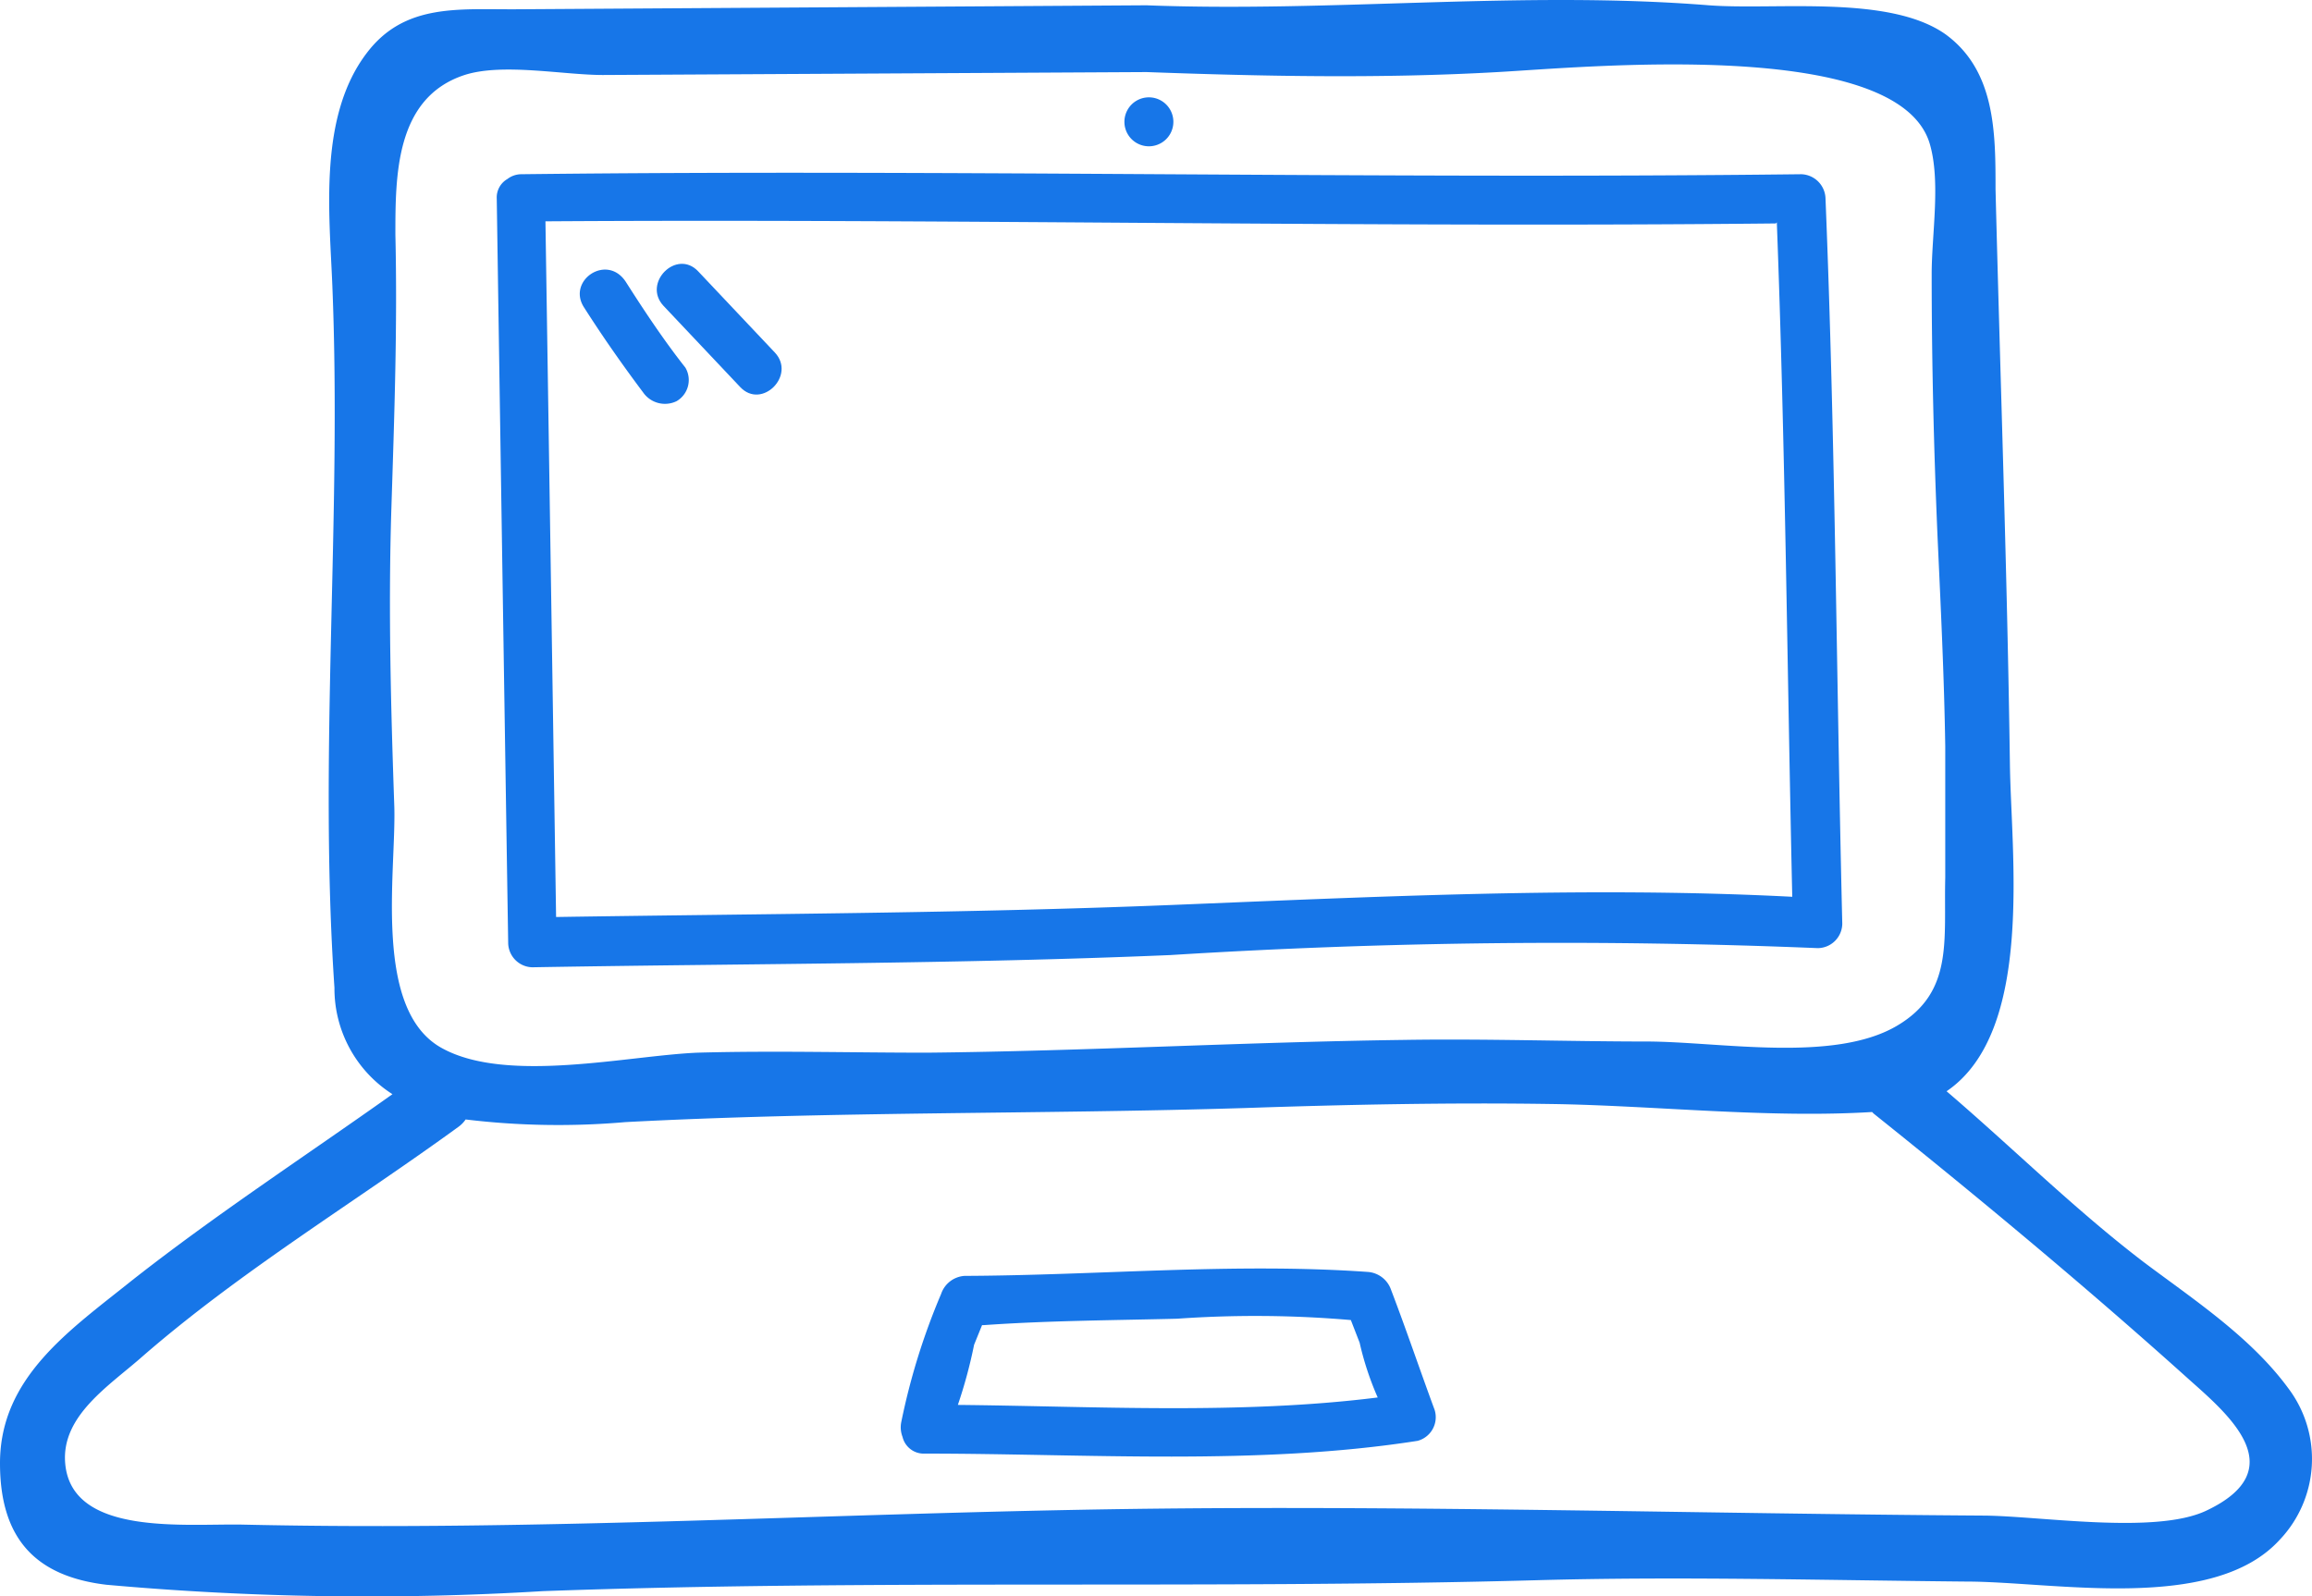
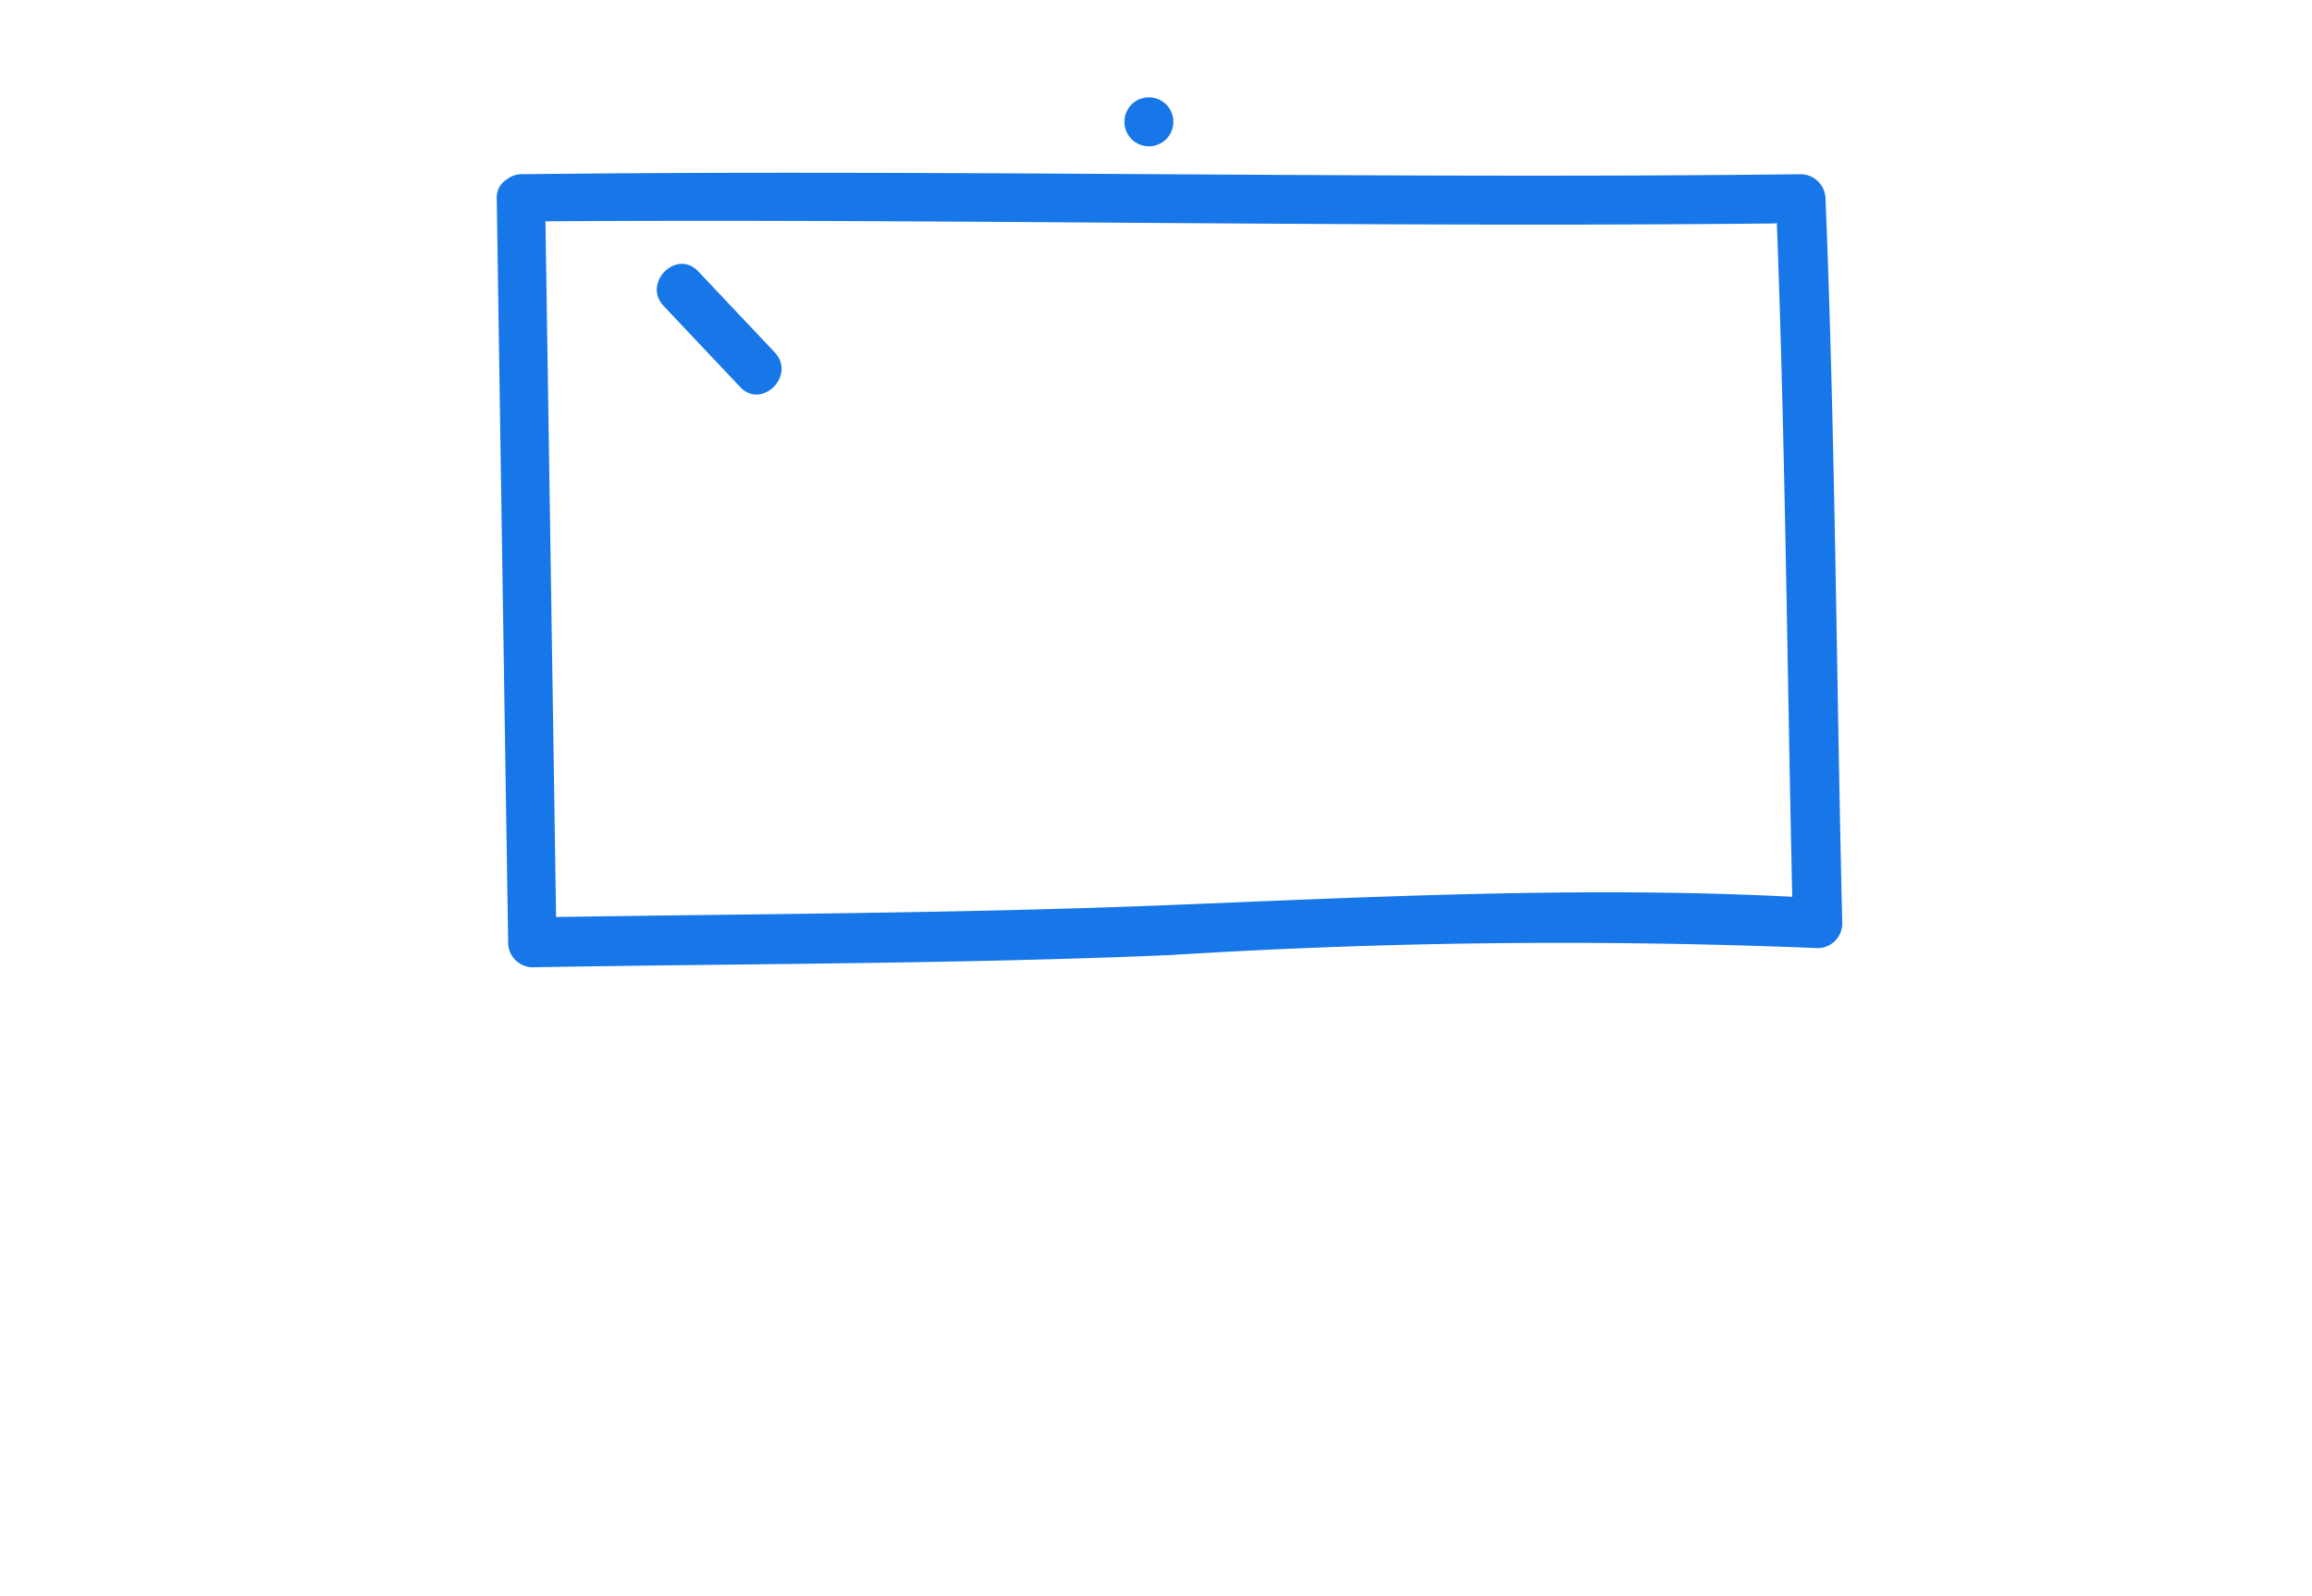
<svg xmlns="http://www.w3.org/2000/svg" viewBox="273.751 196.078 86.894 60.008">
  <g id="Warstwa_2" data-name="Warstwa 2" transform="matrix(1, 0, 0, 1, 273.751, 196.077)">
    <g id="Layer_1" data-name="Layer 1">
-       <path class="cls-1" d="M86,52.18c-1.41-1.92-3.54-3.32-5.42-4.73-2.62-2-4.93-4.3-7.42-6.43,3.31-2.25,2.42-8.94,2.38-12.32-.1-7.19-.36-14.4-.54-21.59C75,5,75,2.66,73.12,1.29,71-.21,66.73.39,64.23.2c-7-.56-14.11.27-21.14,0L19.36.35C17.21.36,15.19.13,13.78,2c-1.81,2.38-1.4,6-1.29,8.72.36,8.79-.52,17.6.08,26.41a4.71,4.71,0,0,0,2.18,4c-3.28,2.33-6.65,4.53-9.79,7C2.63,50,0,51.77,0,55c0,2.81,1.31,4.25,4,4.57a109.5,109.5,0,0,0,16.4.24c12.46-.45,24.89-.07,37.33-.41,5.39-.15,10.78,0,16.17.05,3.29,0,9.25,1.19,11.77-1.56A4.41,4.41,0,0,0,86,52.18ZM14.82,30.33c-.13-3.74-.23-7.48-.11-11.23.11-3.45.23-6.82.15-10.28,0-2.22,0-5.15,2.6-6,1.43-.46,3.71,0,5.2,0l20.43-.11c4.39.16,8.81.25,13.2,0,3.29-.18,15-1.32,16.23,2.67.43,1.42.08,3.43.08,4.91,0,3.3.08,6.59.22,9.88.12,2.63.25,5.26.29,7.89,0,1.64,0,3.29,0,4.93-.06,2.36.32,4.3-1.8,5.56-2.37,1.41-6.64.61-9.39.6-3,0-6.1-.11-9.15-.06-6,.08-11.95.42-17.93.48-2.87,0-5.76-.08-8.63,0-2.61.11-7.14,1.17-9.58-.16C14,38,14.89,32.81,14.82,30.33ZM82.91,56.79c-1.92.9-6.26.19-8.37.18-10.65-.07-21.37-.39-32-.25-11.12.15-22.23.84-33.37.59C7,57.26,2.68,57.77,2.45,55c-.15-1.79,1.67-2.92,2.89-4,3.7-3.22,7.94-5.77,11.9-8.65a1.1,1.1,0,0,0,.26-.27,29.07,29.07,0,0,0,6,.1c7.75-.41,15.54-.29,23.3-.53,3.85-.13,7.71-.21,11.56-.15s8.09.54,12,.3l.06.06c4,3.2,8.07,6.59,11.86,10C83.75,53.17,86.21,55.24,82.91,56.79Z" style="fill: rgb(23, 118, 232);" />
      <path class="cls-1" d="M20,36.36c8-.14,16-.12,24-.46a234.93,234.93,0,0,1,24.32-.26.93.93,0,0,0,.92-.92c-.22-9.09-.26-18.15-.63-27.25a.94.94,0,0,0-.91-.92c-16,.19-32.07-.19-48.11,0a.86.86,0,0,0-.52.18.8.8,0,0,0-.4.74q.21,14,.43,28A.93.93,0,0,0,20,36.36Zm46.78-28c.32,8.46.39,16.9.58,25.35-7.72-.4-15.67,0-23.38.31s-15.4.33-23.08.45q-.2-13.08-.4-26.15C35.89,8.22,51.32,8.56,66.74,8.4Z" style="fill: rgb(23, 118, 232);" />
-       <path class="cls-1" d="M52.28,48.48a1,1,0,0,0-.89-.67c-5-.35-10.08.13-15.14.15a1,1,0,0,0-.88.68,25.05,25.05,0,0,0-1.5,4.83,1,1,0,0,0,.05.54.82.82,0,0,0,.84.63c6.06,0,12.52.46,18.52-.48A.92.92,0,0,0,53.92,53C53.37,51.51,52.86,50,52.28,48.48ZM36,52.81a18.1,18.1,0,0,0,.61-2.26l.3-.74.08,0c2.41-.17,4.84-.18,7.25-.24a41.87,41.87,0,0,1,6.53.05h0l.33.85a11.27,11.27,0,0,0,.68,2.06C46.61,53.18,41.15,52.86,36,52.81Z" style="fill: rgb(23, 118, 232);" />
      <path class="cls-1" d="M43.18,5.5a.92.92,0,0,0,0-1.84A.92.92,0,0,0,43.18,5.5Z" style="fill: rgb(23, 118, 232);" />
-       <path class="cls-1" d="M21.94,11.54c.7,1.1,1.45,2.17,2.23,3.21a1,1,0,0,0,1.26.33.92.92,0,0,0,.33-1.26c-.79-1-1.53-2.11-2.23-3.21S21.31,10.53,21.94,11.54Z" style="fill: rgb(23, 118, 232);" />
      <path class="cls-1" d="M27.82,14.55c.81.86,2.11-.44,1.3-1.3L26.24,10.2c-.81-.86-2.11.44-1.3,1.3Z" style="fill: rgb(23, 118, 232);" />
    </g>
  </g>
</svg>